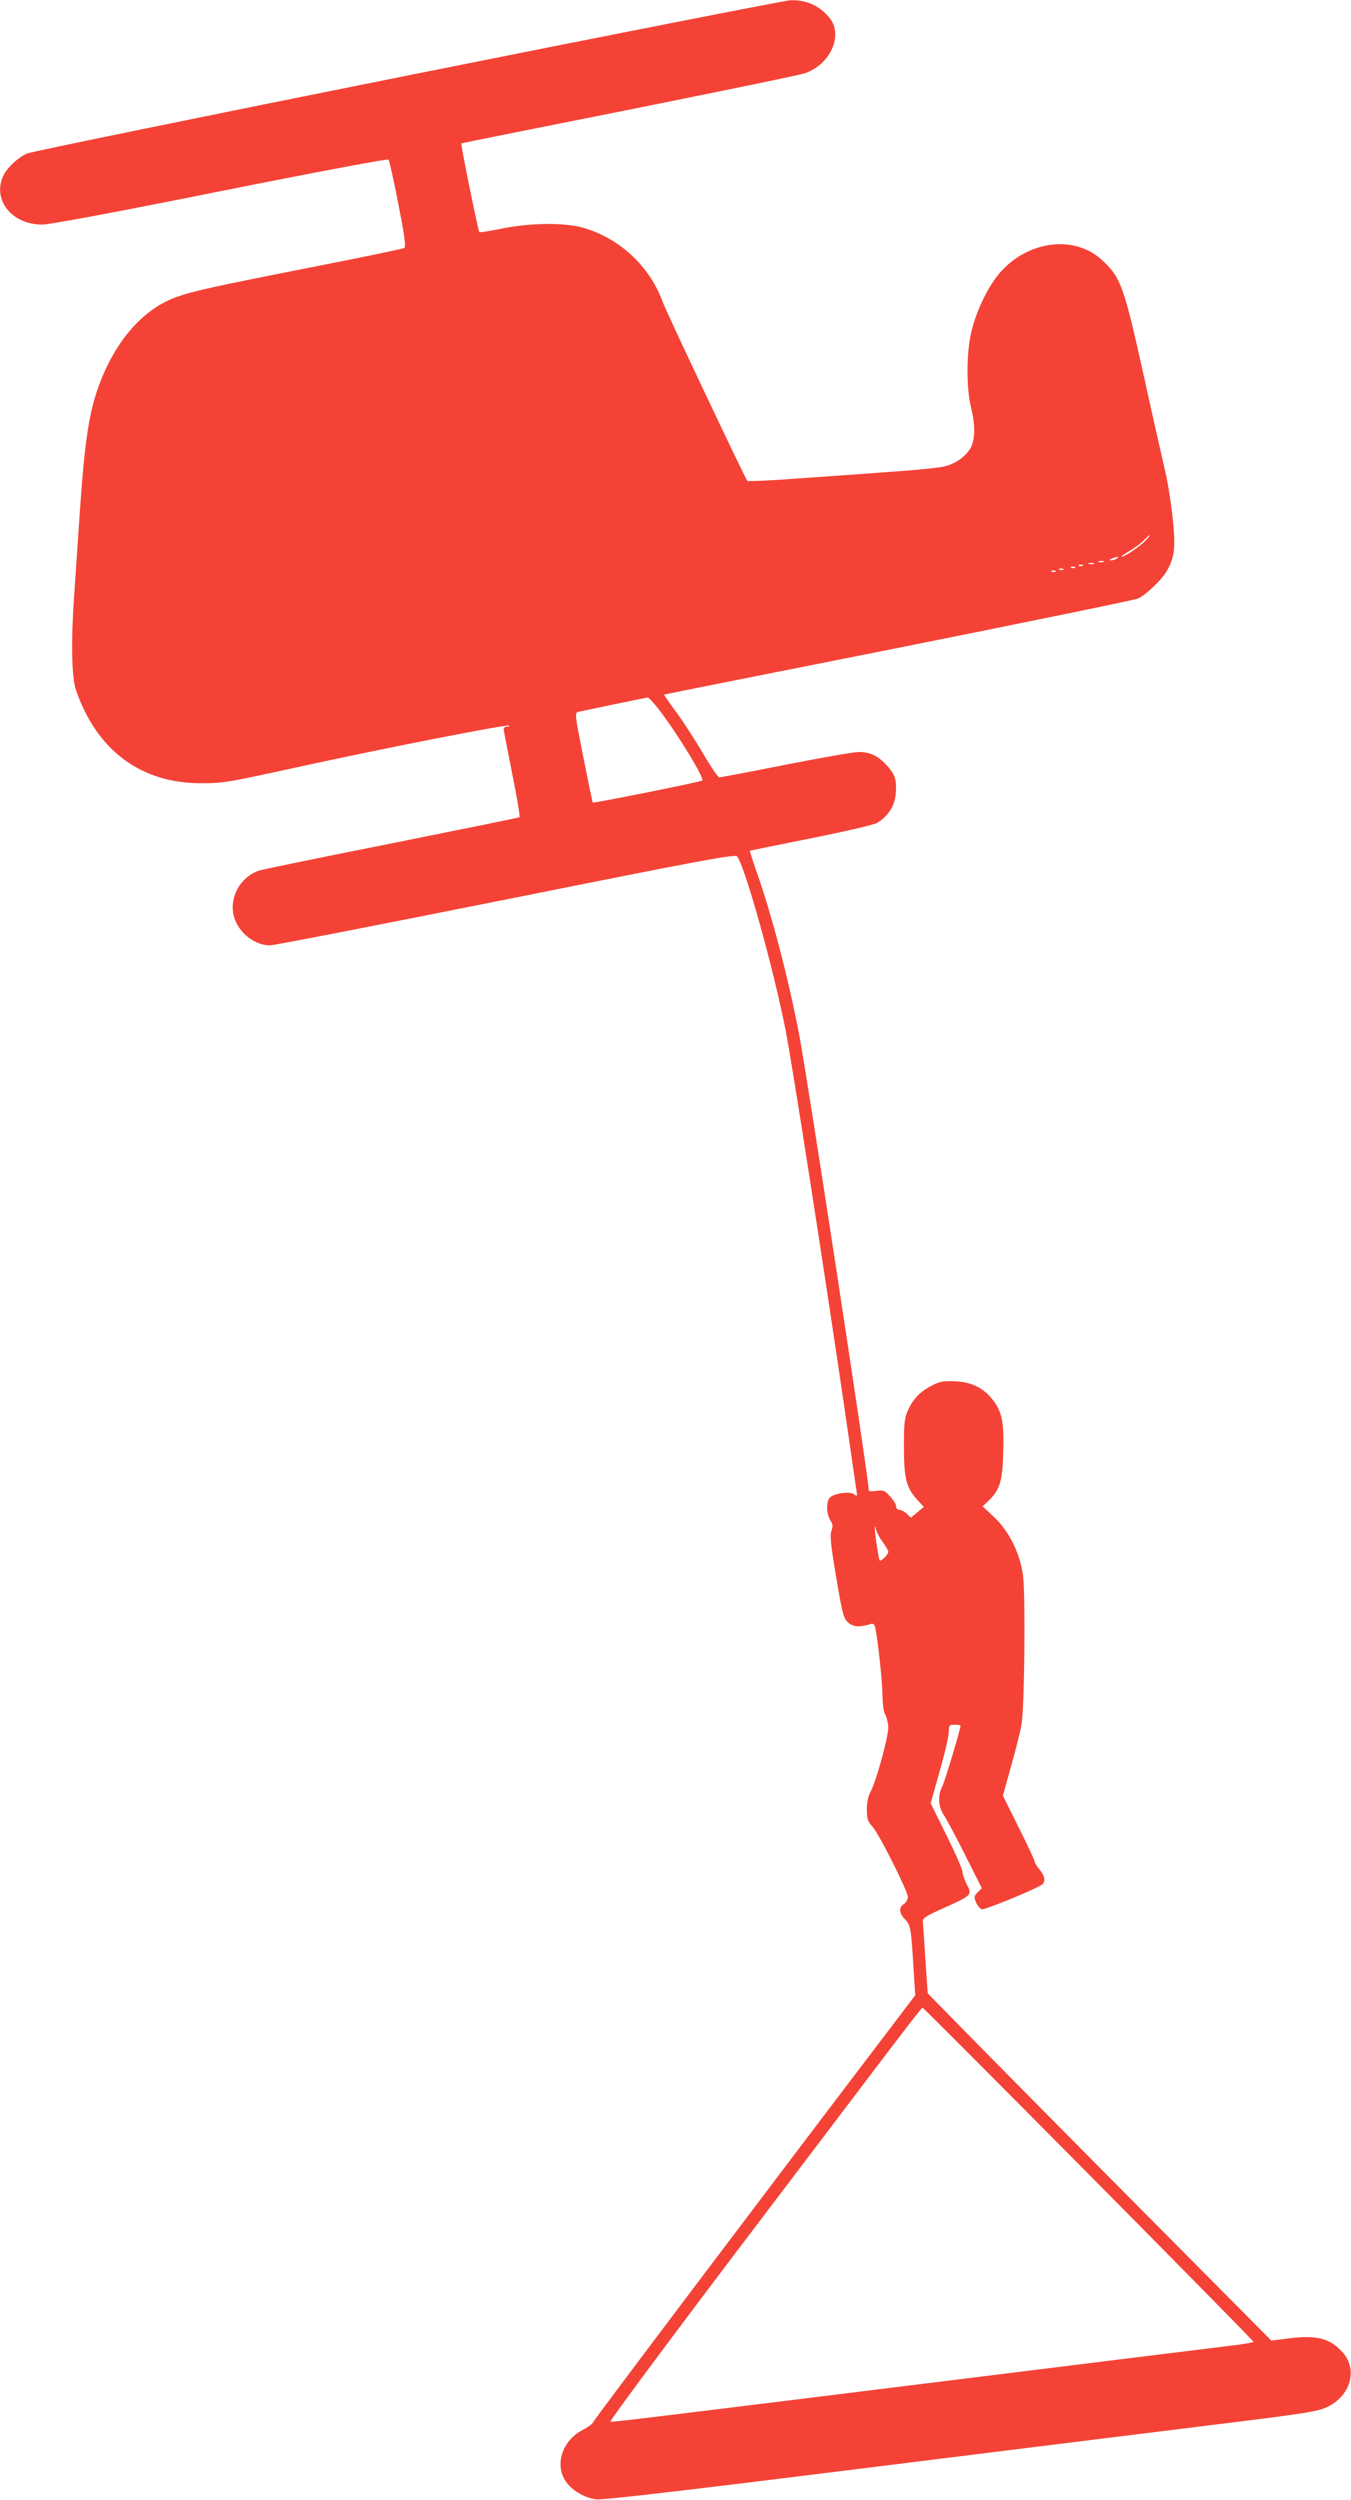
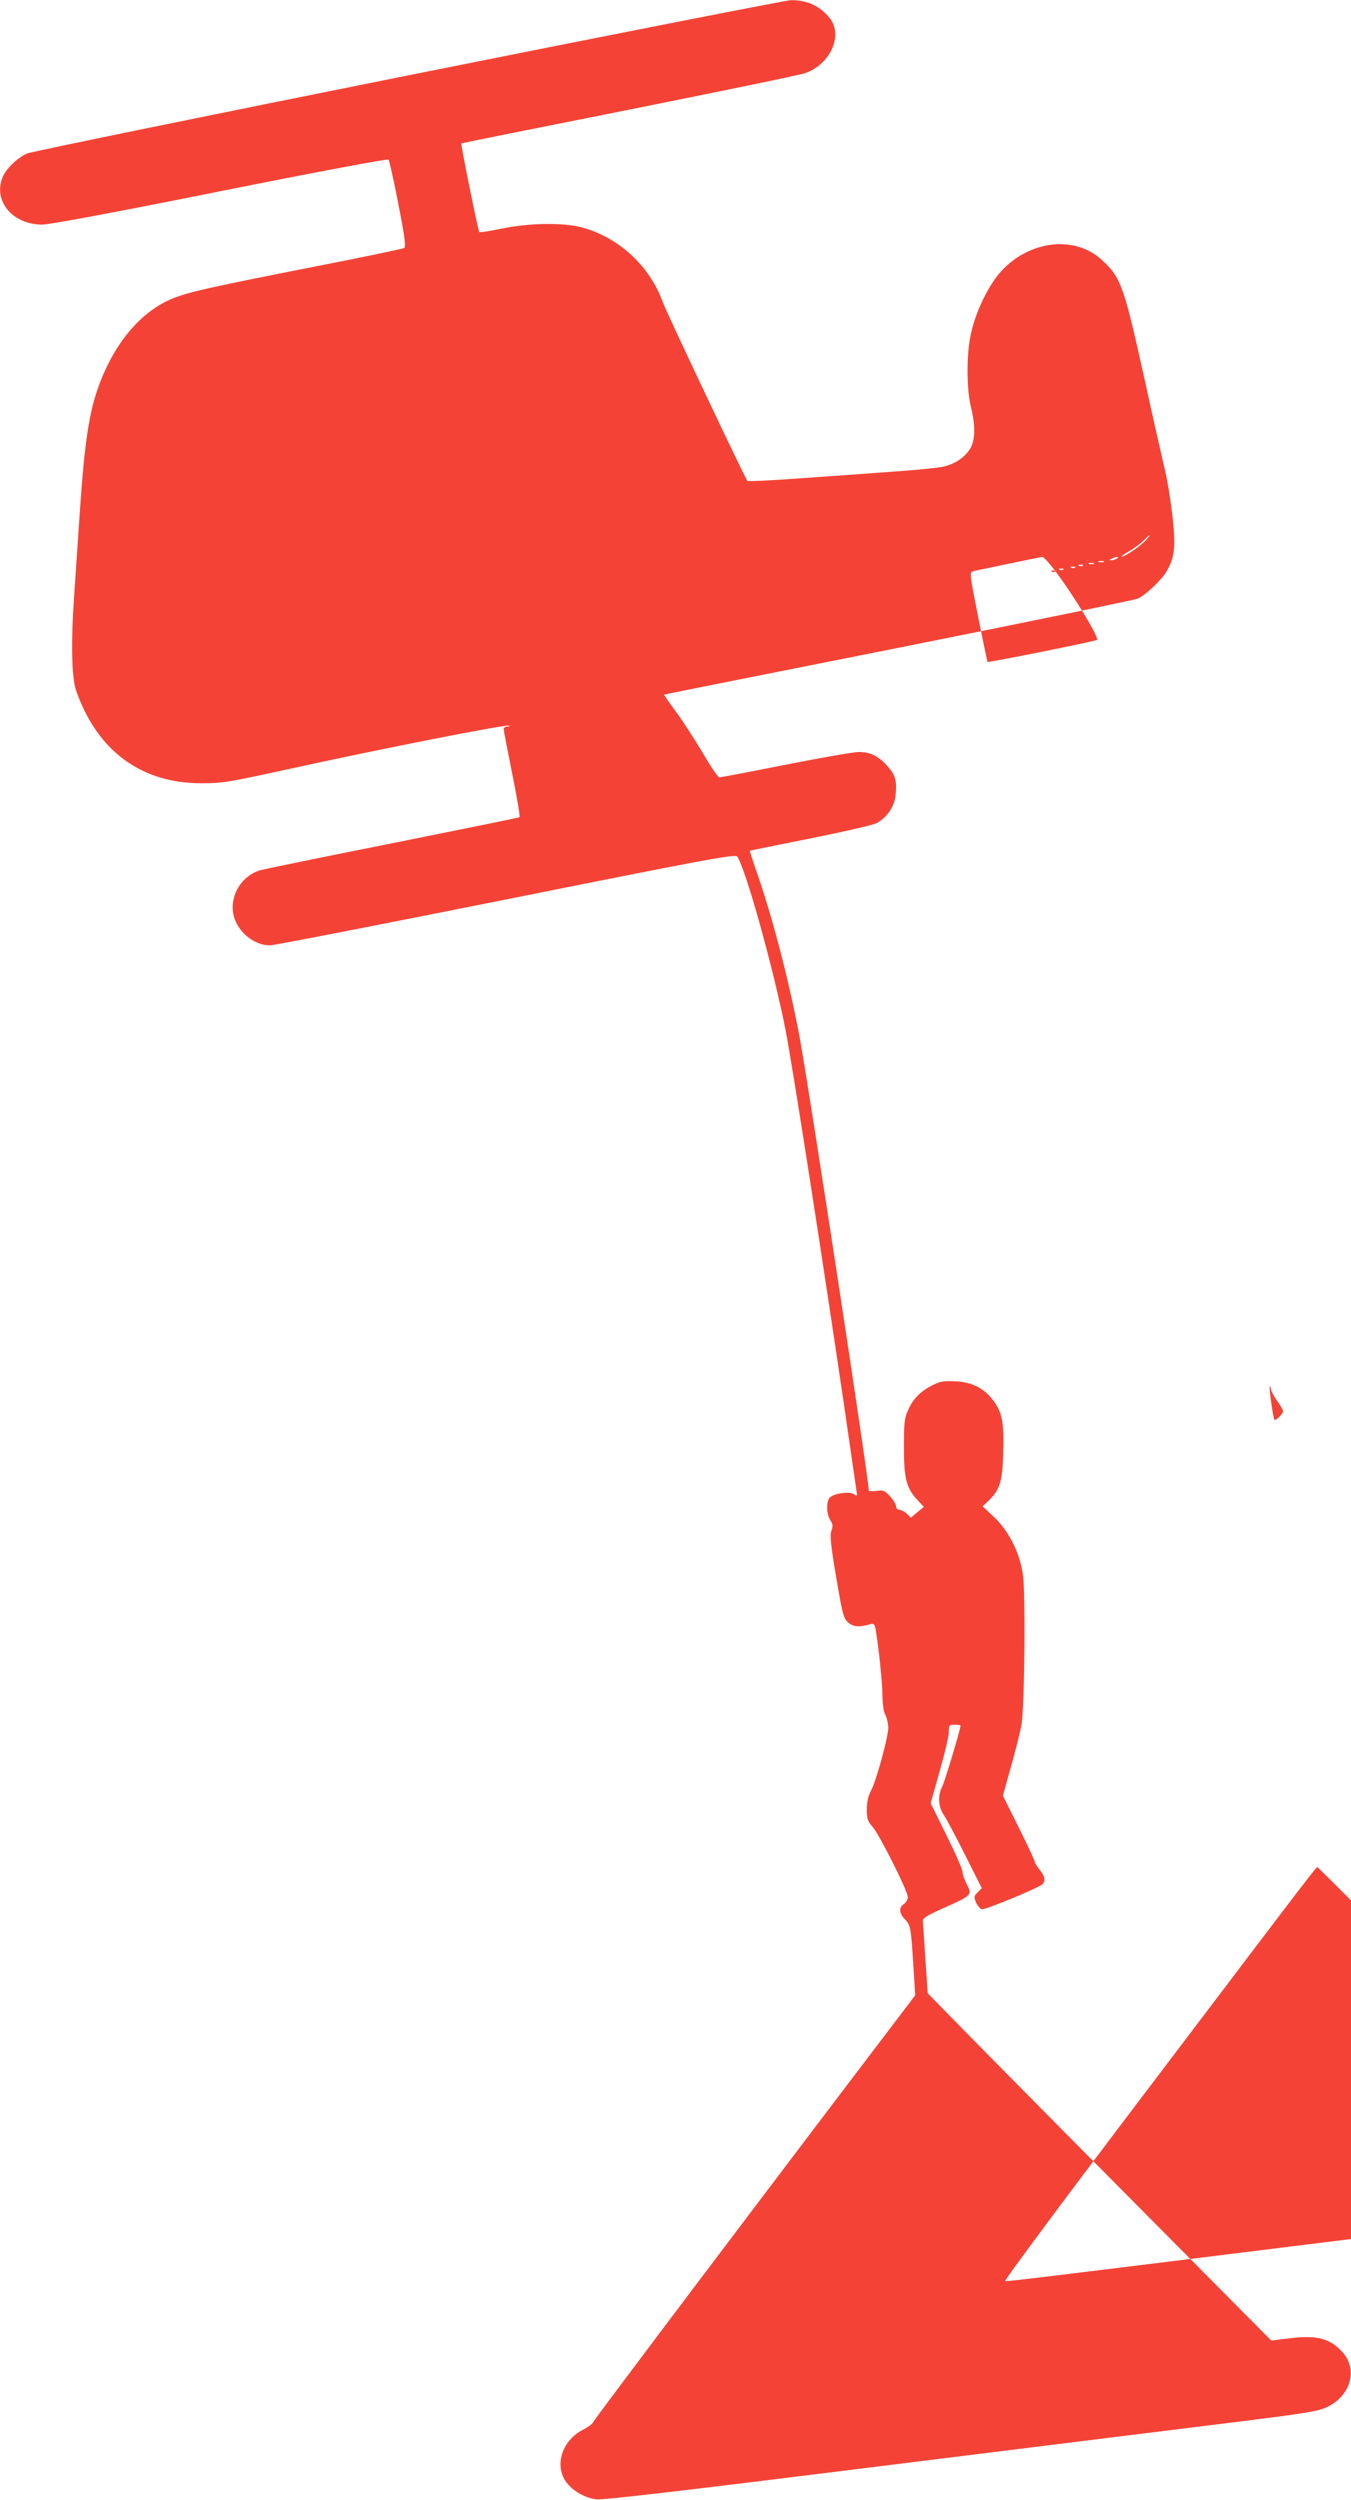
<svg xmlns="http://www.w3.org/2000/svg" version="1.0" width="692pt" height="1280pt" viewBox="0 0 692 1280" preserveAspectRatio="xMidYMid meet">
  <g transform="translate(0,1280) scale(0.1,-0.1)" fill="#f44336" stroke="none">
-     <path d="M2090 12414 c-1053 -211 -1932 -391 -1952 -400 -49 -22 -107 -78 -124 -120 -51 -122 49 -243 201 -244 38 0 366 61 914 171 469 94 857 167 861 162 4 -4 27 -106 50 -226 34 -173 40 -221 30 -227 -7 -4 -222 -49 -479 -99 -497 -98 -605 -122 -688 -152 -178 -64 -325 -239 -407 -483 -42 -126 -64 -279 -86 -601 -11 -165 -25 -364 -30 -442 -17 -238 -13 -420 9 -486 107 -309 332 -477 641 -477 112 0 134 4 460 75 445 98 1110 229 1118 220 3 -3 -2 -5 -11 -5 -10 0 -17 -6 -17 -13 0 -7 20 -111 44 -230 24 -120 41 -219 37 -221 -3 -2 -292 -61 -641 -131 -349 -69 -658 -133 -686 -140 -93 -27 -154 -122 -140 -218 13 -89 102 -167 189 -167 20 0 564 106 1209 235 1023 205 1174 233 1184 220 42 -57 188 -582 248 -890 36 -183 200 -1241 301 -1930 30 -209 58 -398 61 -420 6 -36 5 -38 -10 -26 -19 16 -93 8 -122 -13 -23 -17 -23 -86 0 -121 12 -18 13 -29 5 -51 -9 -23 -4 -73 24 -239 33 -194 38 -212 63 -233 26 -22 58 -24 116 -6 12 3 18 -3 22 -23 14 -72 36 -275 36 -343 1 -46 6 -85 15 -100 8 -14 14 -43 15 -65 0 -48 -62 -275 -90 -326 -13 -24 -20 -56 -20 -93 0 -47 4 -60 29 -88 36 -41 181 -330 181 -360 0 -13 -9 -29 -20 -36 -27 -17 -25 -48 5 -78 29 -29 32 -45 44 -249 l9 -140 -72 -95 c-662 -870 -1576 -2081 -1578 -2091 -2 -7 -25 -25 -53 -39 -100 -52 -143 -168 -93 -255 30 -51 100 -94 164 -101 33 -4 486 49 1374 160 729 91 1548 192 1820 226 438 54 501 64 548 87 120 57 158 190 80 279 -63 71 -131 90 -270 73 l-96 -12 -744 749 c-409 412 -804 812 -879 889 l-137 140 -12 175 c-6 96 -12 184 -13 194 -2 15 20 29 108 68 143 64 146 67 117 121 -12 23 -22 52 -22 64 0 13 -37 97 -82 187 l-81 164 46 163 c26 91 47 181 47 202 0 34 2 37 30 37 17 0 30 -2 30 -5 0 -18 -81 -287 -94 -312 -24 -48 -20 -104 10 -148 14 -21 63 -113 109 -205 l84 -167 -21 -21 c-19 -18 -20 -24 -9 -51 7 -16 20 -32 29 -36 14 -5 280 104 310 127 19 16 14 44 -13 76 -14 17 -25 35 -25 41 0 6 -37 85 -82 175 l-81 163 43 154 c24 85 48 181 53 214 15 95 20 667 7 760 -16 114 -70 223 -147 297 l-60 56 29 27 c57 54 72 99 76 228 6 163 -3 217 -41 274 -48 71 -113 107 -202 111 -61 3 -79 0 -121 -21 -60 -31 -97 -68 -123 -127 -18 -38 -21 -66 -21 -186 0 -162 12 -210 66 -270 l36 -39 -33 -27 -33 -28 -21 20 c-12 11 -29 20 -38 20 -10 0 -17 8 -17 18 0 10 -14 33 -31 51 -27 30 -34 33 -70 28 -21 -3 -39 -2 -39 3 0 57 -310 2087 -356 2330 -54 285 -141 618 -219 838 -20 57 -35 105 -34 106 2 2 143 30 313 64 173 35 322 69 339 79 55 33 90 87 95 147 6 74 -2 99 -46 148 -44 48 -85 68 -144 68 -24 0 -191 -29 -373 -65 -181 -36 -335 -65 -341 -65 -6 0 -45 57 -86 128 -42 70 -103 165 -137 210 -34 46 -61 85 -59 86 2 1 543 109 1203 240 660 132 1211 245 1225 252 42 21 119 94 145 138 43 73 48 127 30 288 -9 79 -25 177 -35 218 -10 42 -60 262 -110 490 -104 470 -119 510 -217 600 -138 126 -369 100 -514 -58 -64 -69 -130 -204 -155 -317 -24 -103 -24 -283 -1 -378 25 -99 22 -176 -6 -218 -30 -44 -77 -75 -135 -88 -26 -6 -144 -18 -262 -26 -118 -9 -332 -24 -475 -34 -143 -11 -263 -16 -267 -13 -10 10 -417 869 -434 917 -66 184 -226 330 -414 381 -96 25 -266 23 -408 -6 -62 -13 -115 -21 -117 -18 -6 6 -96 450 -92 454 1 1 389 79 862 173 473 95 878 178 901 187 128 46 193 193 125 280 -50 63 -118 95 -201 93 -25 -1 -907 -174 -1960 -385z m3779 -2380 c-27 -30 -107 -84 -123 -84 -6 0 12 13 39 29 28 16 61 41 74 55 14 14 27 26 29 26 3 0 -5 -12 -19 -26z m-149 -94 c-8 -5 -22 -9 -30 -9 -10 0 -8 3 5 9 27 12 43 12 25 0z m-67 -17 c-7 -2 -19 -2 -25 0 -7 3 -2 5 12 5 14 0 19 -2 13 -5z m-50 -10 c-7 -2 -19 -2 -25 0 -7 3 -2 5 12 5 14 0 19 -2 13 -5z m-56 -9 c-3 -3 -12 -4 -19 -1 -8 3 -5 6 6 6 11 1 17 -2 13 -5z m-40 -10 c-3 -3 -12 -4 -19 -1 -8 3 -5 6 6 6 11 1 17 -2 13 -5z m-60 -10 c-3 -3 -12 -4 -19 -1 -8 3 -5 6 6 6 11 1 17 -2 13 -5z m-40 -10 c-3 -3 -12 -4 -19 -1 -8 3 -5 6 6 6 11 1 17 -2 13 -5z m-2022 -720 c95 -126 224 -339 212 -350 -6 -7 -557 -117 -561 -113 -1 2 -23 106 -48 232 -45 226 -45 227 -24 233 32 7 339 71 353 73 6 0 37 -33 68 -75z m1136 -4248 c16 -22 29 -45 29 -51 0 -13 -38 -51 -44 -44 -6 6 -26 145 -25 166 1 11 4 8 6 -7 3 -14 18 -43 34 -64z m1058 -3240 c463 -467 841 -851 841 -855 0 -4 -66 -15 -147 -24 -82 -10 -634 -78 -1228 -152 -1823 -226 -1906 -236 -1918 -233 -7 2 330 455 750 1008 914 1206 842 1112 852 1108 5 -2 387 -385 850 -852z" />
+     <path d="M2090 12414 c-1053 -211 -1932 -391 -1952 -400 -49 -22 -107 -78 -124 -120 -51 -122 49 -243 201 -244 38 0 366 61 914 171 469 94 857 167 861 162 4 -4 27 -106 50 -226 34 -173 40 -221 30 -227 -7 -4 -222 -49 -479 -99 -497 -98 -605 -122 -688 -152 -178 -64 -325 -239 -407 -483 -42 -126 -64 -279 -86 -601 -11 -165 -25 -364 -30 -442 -17 -238 -13 -420 9 -486 107 -309 332 -477 641 -477 112 0 134 4 460 75 445 98 1110 229 1118 220 3 -3 -2 -5 -11 -5 -10 0 -17 -6 -17 -13 0 -7 20 -111 44 -230 24 -120 41 -219 37 -221 -3 -2 -292 -61 -641 -131 -349 -69 -658 -133 -686 -140 -93 -27 -154 -122 -140 -218 13 -89 102 -167 189 -167 20 0 564 106 1209 235 1023 205 1174 233 1184 220 42 -57 188 -582 248 -890 36 -183 200 -1241 301 -1930 30 -209 58 -398 61 -420 6 -36 5 -38 -10 -26 -19 16 -93 8 -122 -13 -23 -17 -23 -86 0 -121 12 -18 13 -29 5 -51 -9 -23 -4 -73 24 -239 33 -194 38 -212 63 -233 26 -22 58 -24 116 -6 12 3 18 -3 22 -23 14 -72 36 -275 36 -343 1 -46 6 -85 15 -100 8 -14 14 -43 15 -65 0 -48 -62 -275 -90 -326 -13 -24 -20 -56 -20 -93 0 -47 4 -60 29 -88 36 -41 181 -330 181 -360 0 -13 -9 -29 -20 -36 -27 -17 -25 -48 5 -78 29 -29 32 -45 44 -249 l9 -140 -72 -95 c-662 -870 -1576 -2081 -1578 -2091 -2 -7 -25 -25 -53 -39 -100 -52 -143 -168 -93 -255 30 -51 100 -94 164 -101 33 -4 486 49 1374 160 729 91 1548 192 1820 226 438 54 501 64 548 87 120 57 158 190 80 279 -63 71 -131 90 -270 73 l-96 -12 -744 749 c-409 412 -804 812 -879 889 l-137 140 -12 175 c-6 96 -12 184 -13 194 -2 15 20 29 108 68 143 64 146 67 117 121 -12 23 -22 52 -22 64 0 13 -37 97 -82 187 l-81 164 46 163 c26 91 47 181 47 202 0 34 2 37 30 37 17 0 30 -2 30 -5 0 -18 -81 -287 -94 -312 -24 -48 -20 -104 10 -148 14 -21 63 -113 109 -205 l84 -167 -21 -21 c-19 -18 -20 -24 -9 -51 7 -16 20 -32 29 -36 14 -5 280 104 310 127 19 16 14 44 -13 76 -14 17 -25 35 -25 41 0 6 -37 85 -82 175 l-81 163 43 154 c24 85 48 181 53 214 15 95 20 667 7 760 -16 114 -70 223 -147 297 l-60 56 29 27 c57 54 72 99 76 228 6 163 -3 217 -41 274 -48 71 -113 107 -202 111 -61 3 -79 0 -121 -21 -60 -31 -97 -68 -123 -127 -18 -38 -21 -66 -21 -186 0 -162 12 -210 66 -270 l36 -39 -33 -27 -33 -28 -21 20 c-12 11 -29 20 -38 20 -10 0 -17 8 -17 18 0 10 -14 33 -31 51 -27 30 -34 33 -70 28 -21 -3 -39 -2 -39 3 0 57 -310 2087 -356 2330 -54 285 -141 618 -219 838 -20 57 -35 105 -34 106 2 2 143 30 313 64 173 35 322 69 339 79 55 33 90 87 95 147 6 74 -2 99 -46 148 -44 48 -85 68 -144 68 -24 0 -191 -29 -373 -65 -181 -36 -335 -65 -341 -65 -6 0 -45 57 -86 128 -42 70 -103 165 -137 210 -34 46 -61 85 -59 86 2 1 543 109 1203 240 660 132 1211 245 1225 252 42 21 119 94 145 138 43 73 48 127 30 288 -9 79 -25 177 -35 218 -10 42 -60 262 -110 490 -104 470 -119 510 -217 600 -138 126 -369 100 -514 -58 -64 -69 -130 -204 -155 -317 -24 -103 -24 -283 -1 -378 25 -99 22 -176 -6 -218 -30 -44 -77 -75 -135 -88 -26 -6 -144 -18 -262 -26 -118 -9 -332 -24 -475 -34 -143 -11 -263 -16 -267 -13 -10 10 -417 869 -434 917 -66 184 -226 330 -414 381 -96 25 -266 23 -408 -6 -62 -13 -115 -21 -117 -18 -6 6 -96 450 -92 454 1 1 389 79 862 173 473 95 878 178 901 187 128 46 193 193 125 280 -50 63 -118 95 -201 93 -25 -1 -907 -174 -1960 -385z m3779 -2380 c-27 -30 -107 -84 -123 -84 -6 0 12 13 39 29 28 16 61 41 74 55 14 14 27 26 29 26 3 0 -5 -12 -19 -26z m-149 -94 c-8 -5 -22 -9 -30 -9 -10 0 -8 3 5 9 27 12 43 12 25 0z m-67 -17 c-7 -2 -19 -2 -25 0 -7 3 -2 5 12 5 14 0 19 -2 13 -5z m-50 -10 c-7 -2 -19 -2 -25 0 -7 3 -2 5 12 5 14 0 19 -2 13 -5z m-56 -9 c-3 -3 -12 -4 -19 -1 -8 3 -5 6 6 6 11 1 17 -2 13 -5z m-40 -10 c-3 -3 -12 -4 -19 -1 -8 3 -5 6 6 6 11 1 17 -2 13 -5z m-60 -10 c-3 -3 -12 -4 -19 -1 -8 3 -5 6 6 6 11 1 17 -2 13 -5z m-40 -10 c-3 -3 -12 -4 -19 -1 -8 3 -5 6 6 6 11 1 17 -2 13 -5z c95 -126 224 -339 212 -350 -6 -7 -557 -117 -561 -113 -1 2 -23 106 -48 232 -45 226 -45 227 -24 233 32 7 339 71 353 73 6 0 37 -33 68 -75z m1136 -4248 c16 -22 29 -45 29 -51 0 -13 -38 -51 -44 -44 -6 6 -26 145 -25 166 1 11 4 8 6 -7 3 -14 18 -43 34 -64z m1058 -3240 c463 -467 841 -851 841 -855 0 -4 -66 -15 -147 -24 -82 -10 -634 -78 -1228 -152 -1823 -226 -1906 -236 -1918 -233 -7 2 330 455 750 1008 914 1206 842 1112 852 1108 5 -2 387 -385 850 -852z" />
  </g>
</svg>